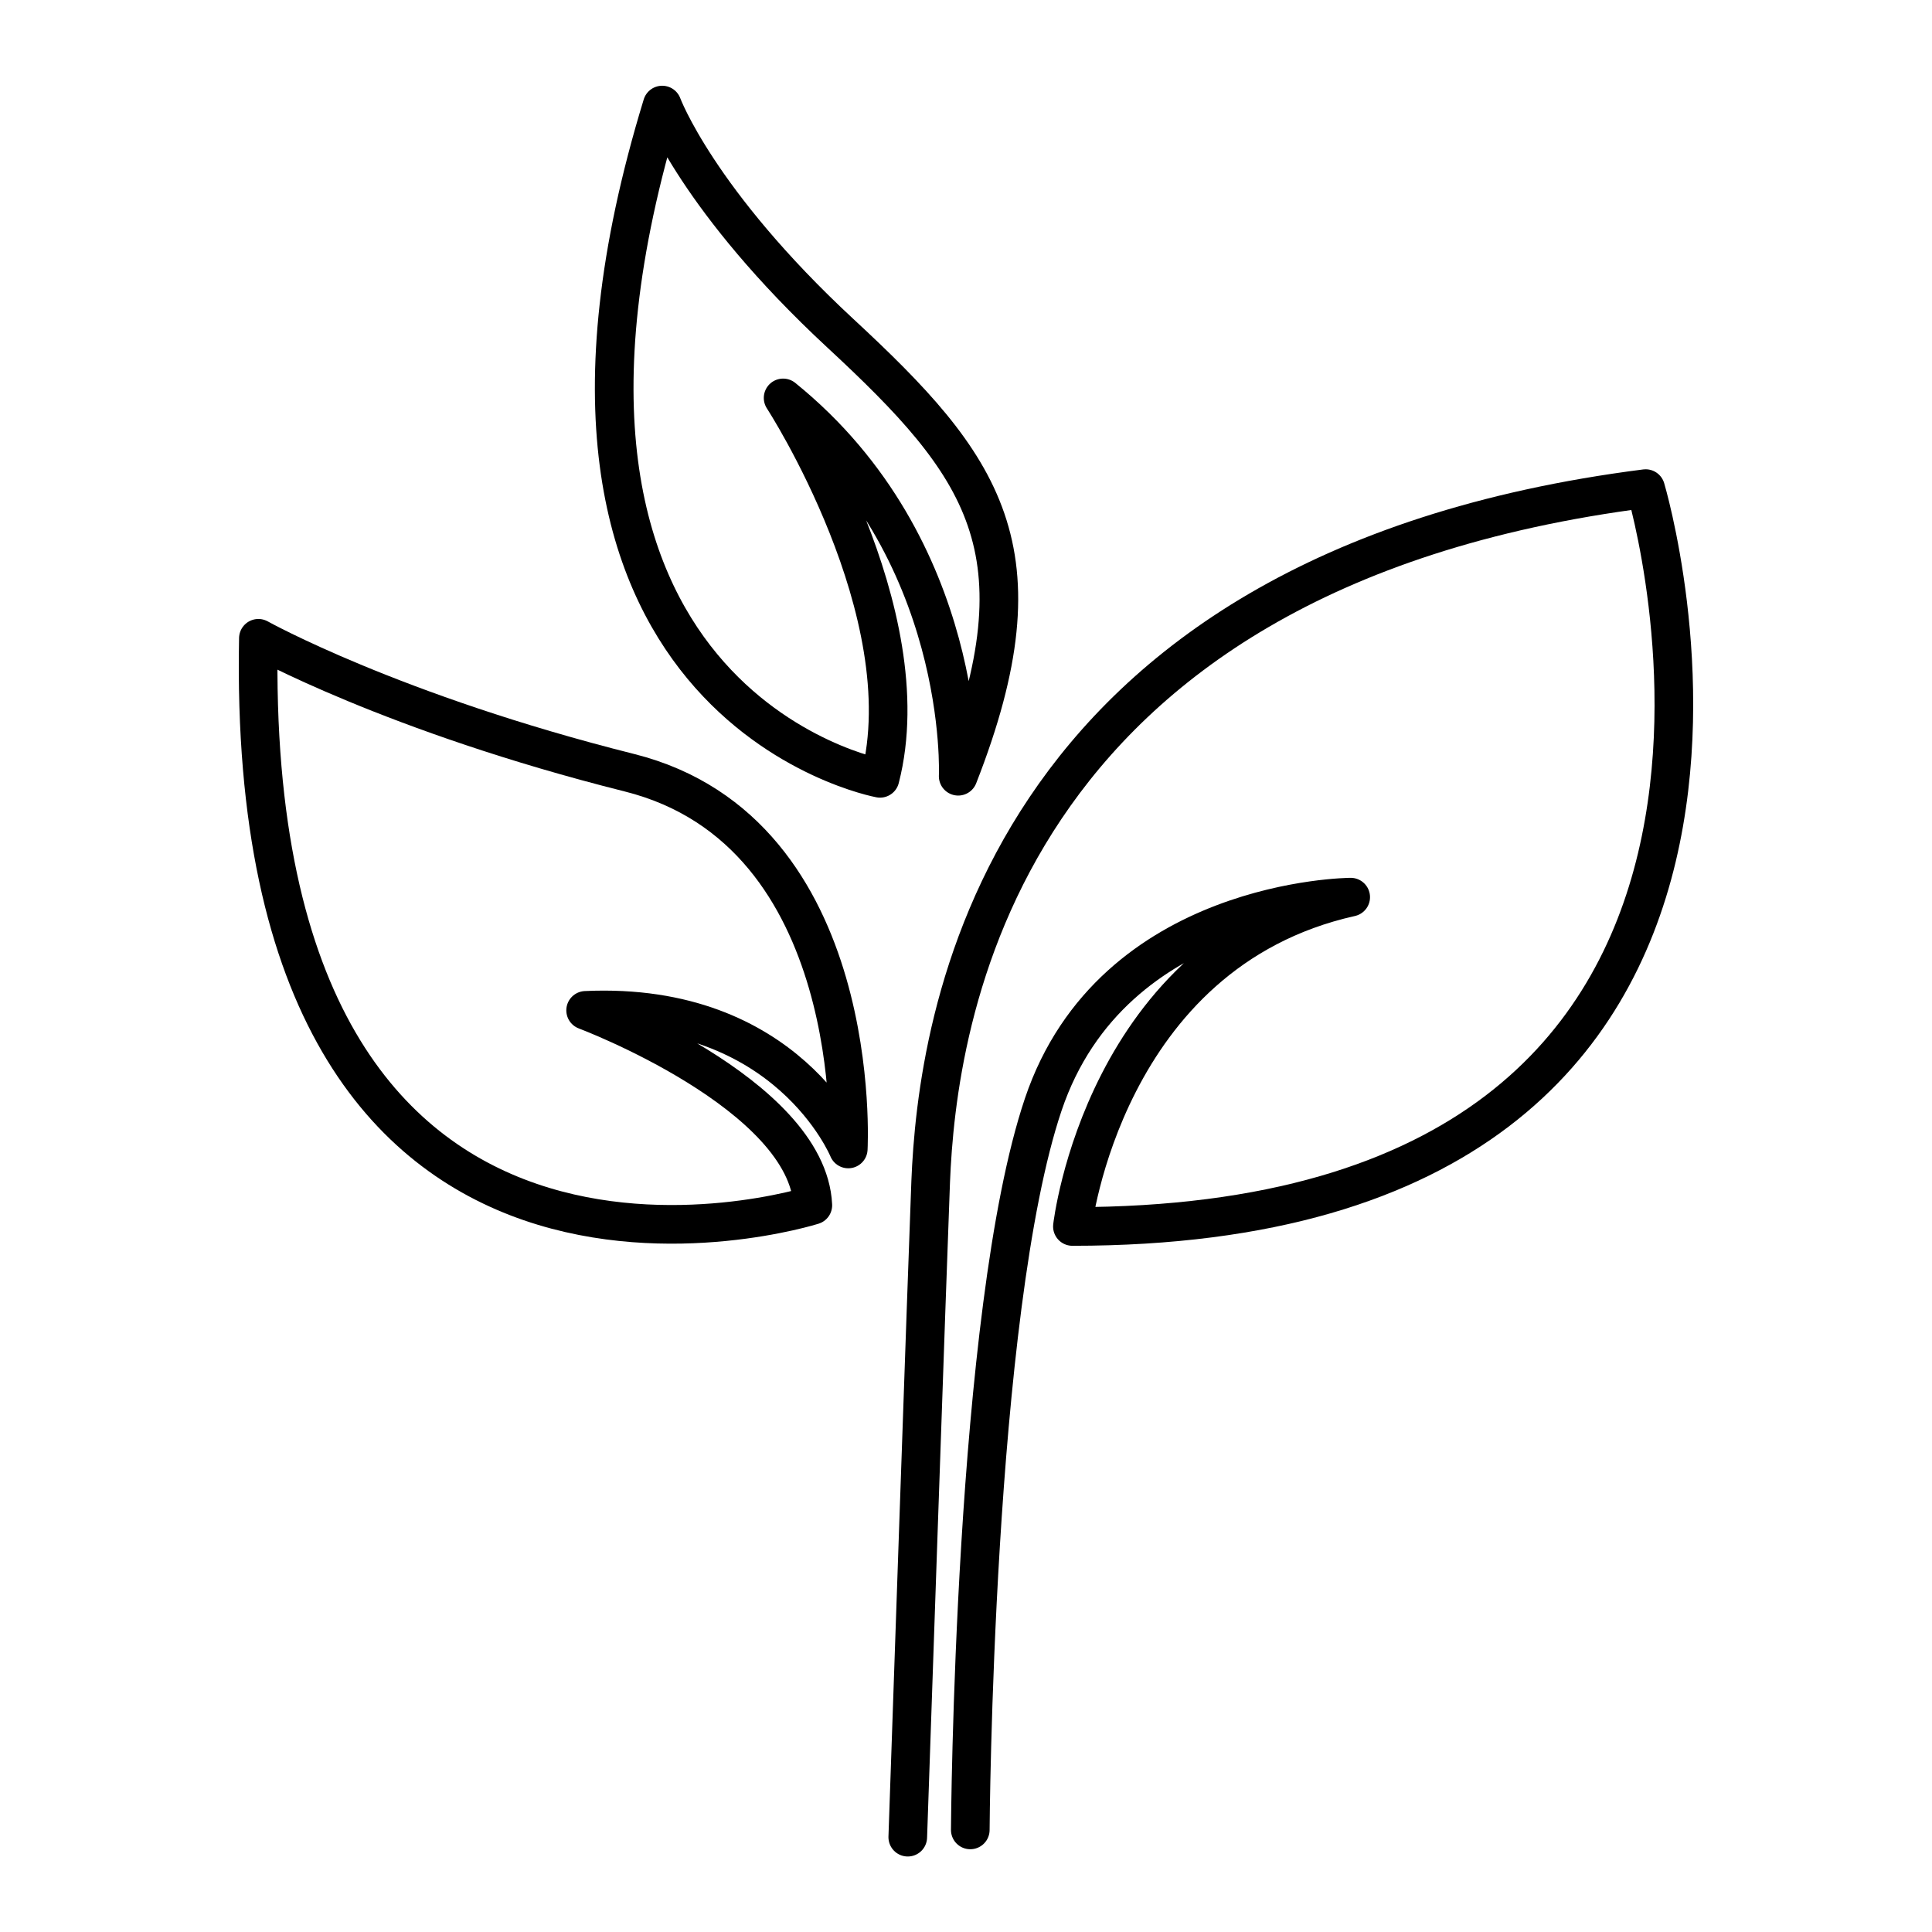
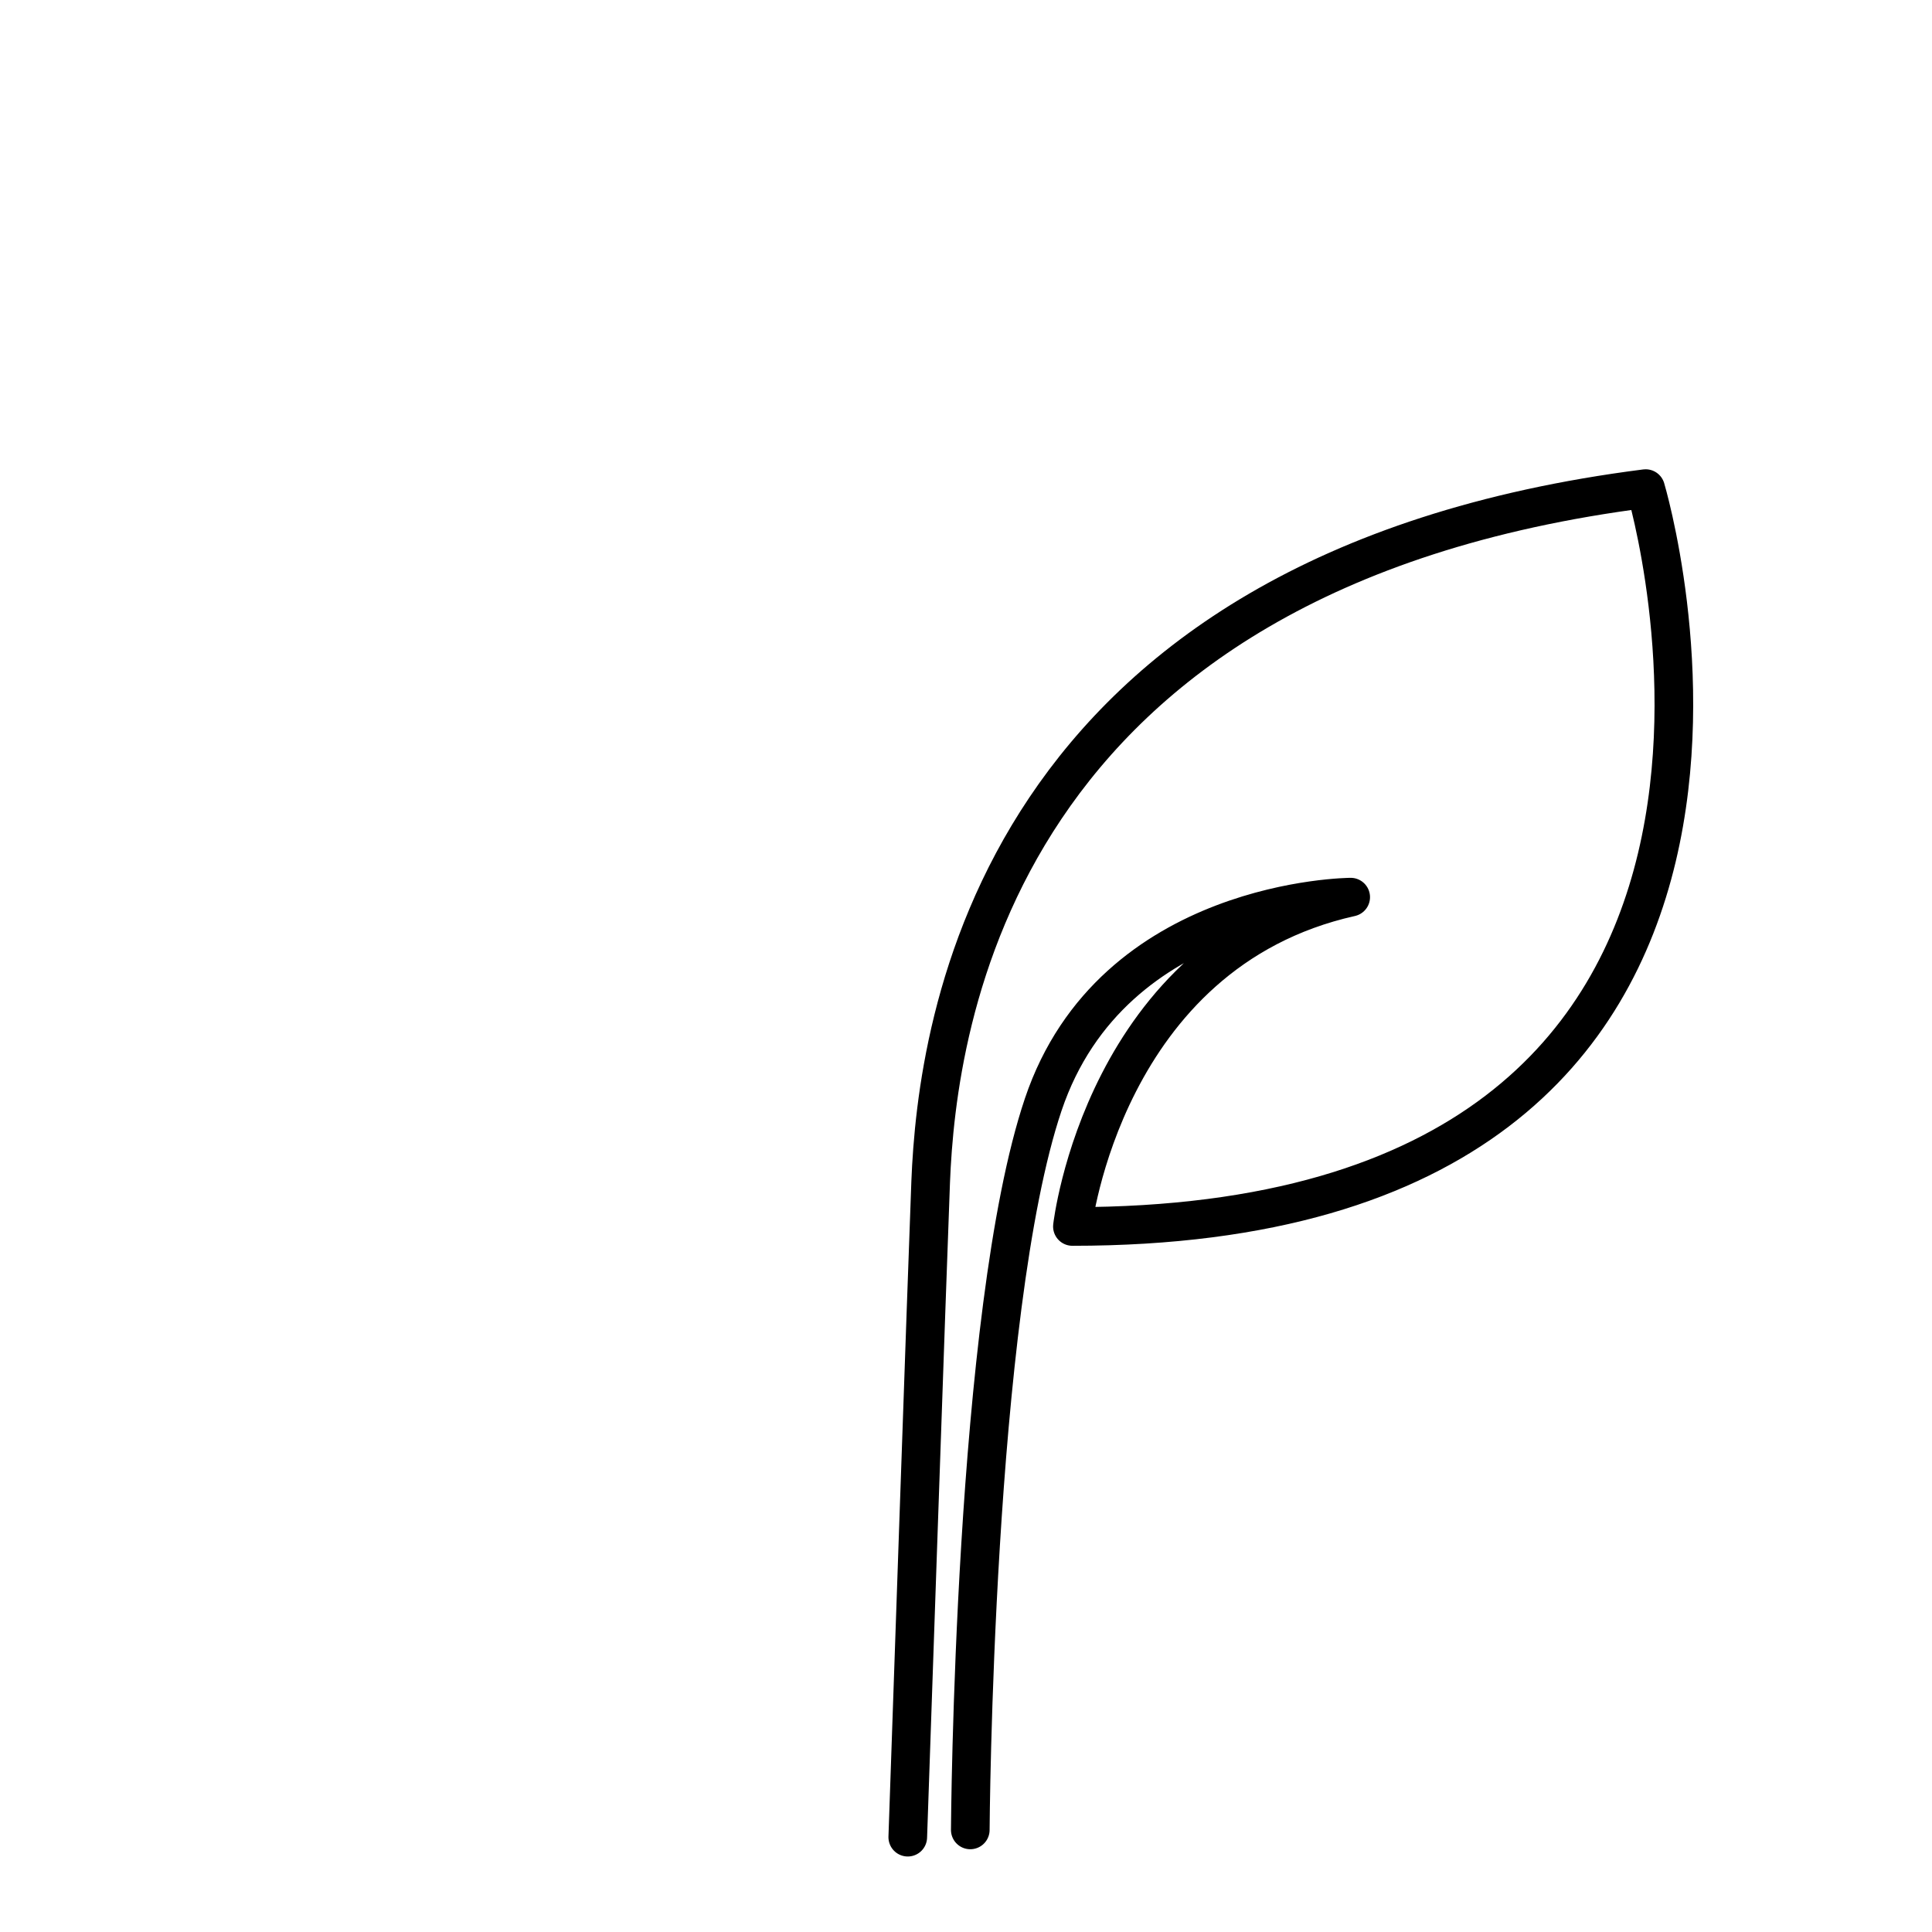
<svg xmlns="http://www.w3.org/2000/svg" id="Calque_1" version="1.1" viewBox="0 0 500 500">
  <defs>
    <style>
      .st0 {
        fill: none;
        stroke: #000;
        stroke-linecap: round;
        stroke-linejoin: round;
        stroke-width: 10px;
      }
    </style>
  </defs>
  <g id="climat">
    <g>
      <path class="st0" d="M234.93,475.46s5.22-151.97,5.93-169.65c1.62-40.19,15.91-157.79,185.03-179.36,0,0,57.18,190.96-148.35,190.96,0,0,8.09-70.94,72.02-85.23,0,0-61.59.28-79.57,53.67-18.07,53.67-18.88,187.73-18.88,187.73" />
-       <path class="st0" d="M66.87,165.19s34.79,19.42,96.02,34.79,56.64,97.37,56.64,97.37c0,0-15.64-38.3-67.97-35.87,0,0,57.45,21.58,58.8,50.44,0,0-147.26,46.66-143.49-146.73Z" />
-       <path class="st0" d="M171.38,27.19s9.17,24.81,46.12,59.07,53.4,56.1,30.48,114.63c0,0,2.7-59.07-45.31-97.91,0,0,36.14,55.56,25.08,98.45,0,0-103.84-19.15-56.37-174.24Z" />
    </g>
  </g>
</svg>